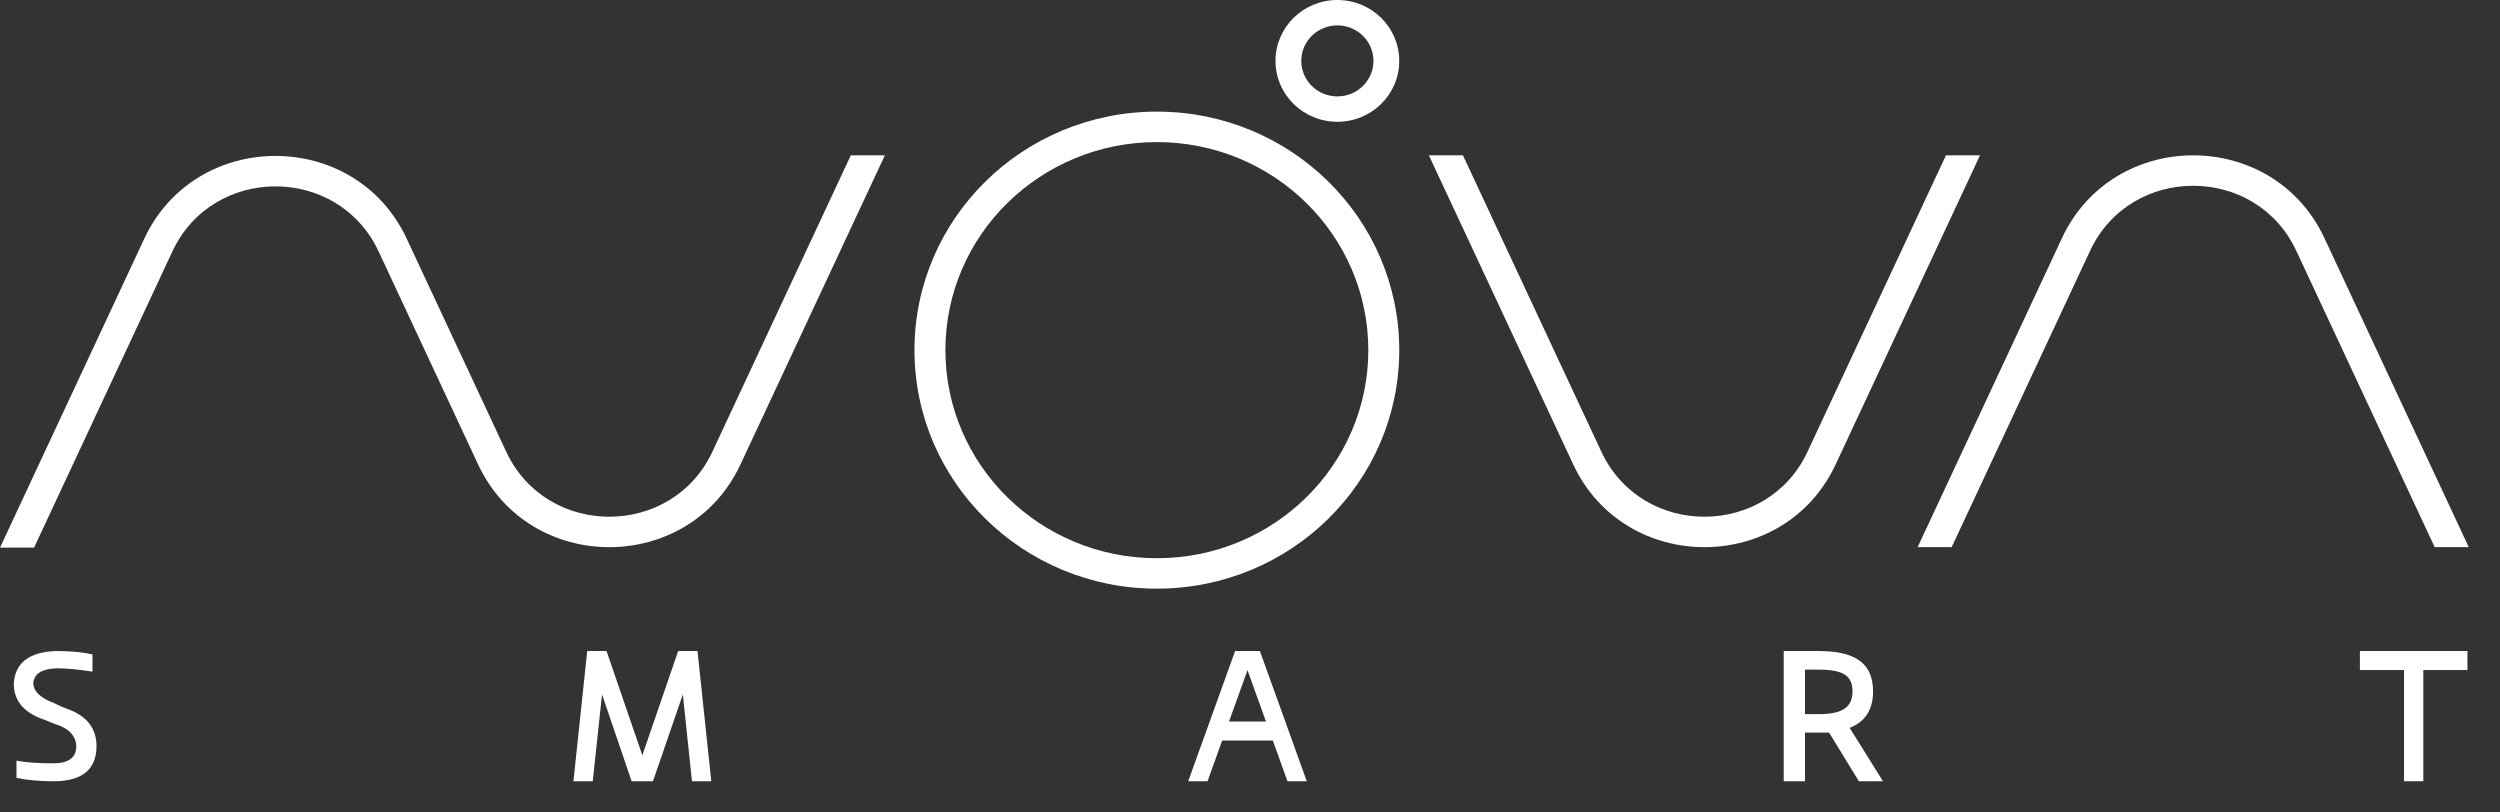
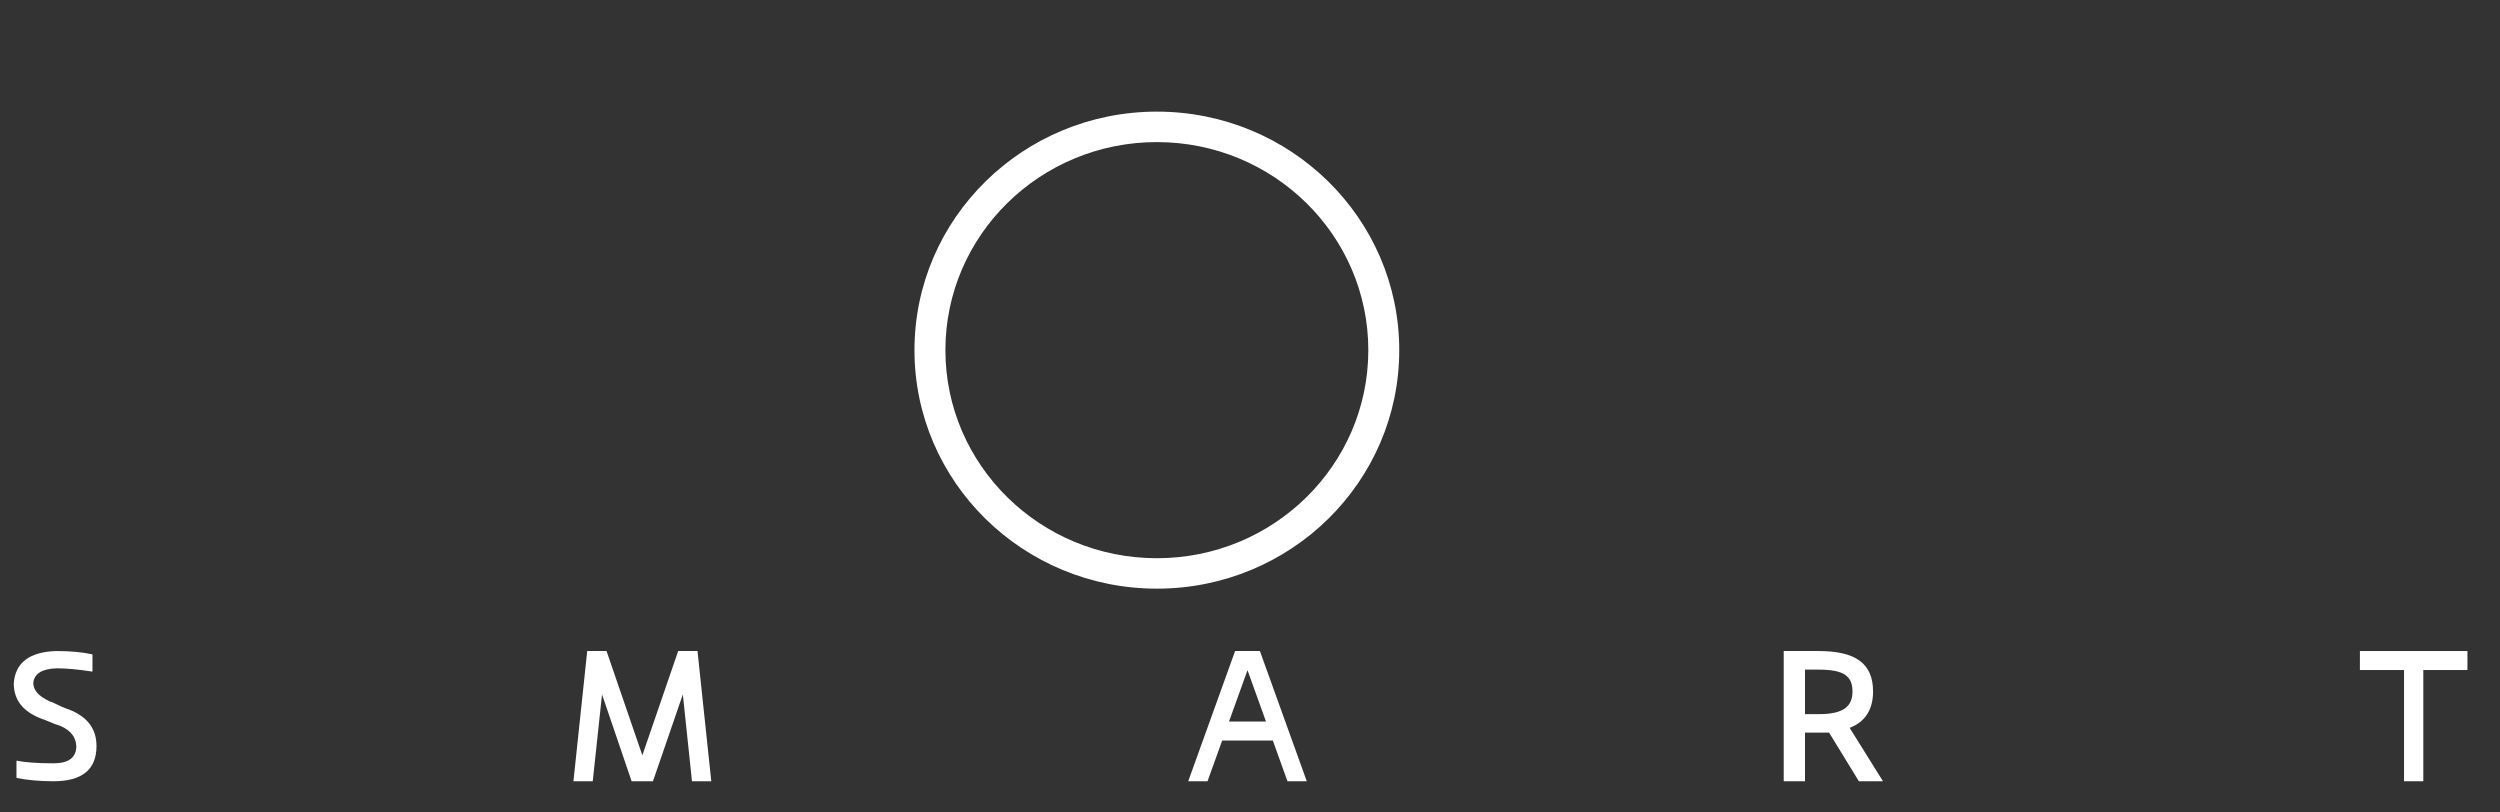
<svg xmlns="http://www.w3.org/2000/svg" fill="none" viewBox="0 0 80 26" height="26" width="80">
  <rect x="0" y="0" width="80" height="26" fill="#333333" stroke="none" />
  <g clip-path="url(#clip0_508_9972)">
-     <path fill="white" d="M42.796 3.897C43.89 3.897 44.776 3.025 44.776 1.949C44.776 0.872 43.89 0 42.796 0C41.702 0 40.816 0.872 40.816 1.949C40.816 3.025 41.702 3.897 42.796 3.897ZM42.796 3.085C43.434 3.085 43.951 2.576 43.951 1.949C43.951 1.321 43.434 0.812 42.796 0.812C42.158 0.812 41.641 1.321 41.641 1.949C41.641 2.576 42.158 3.085 42.796 3.085Z" clip-rule="evenodd" fill-rule="evenodd" />
    <path fill="white" d="M44.776 11.205C44.776 15.42 41.304 18.837 37.02 18.837C32.736 18.837 29.263 15.42 29.263 11.205C29.263 6.99 32.736 3.572 37.02 3.572C41.304 3.572 44.776 6.99 44.776 11.205ZM43.786 11.205C43.786 14.882 40.757 17.863 37.02 17.863C33.283 17.863 30.253 14.882 30.253 11.205C30.253 7.528 33.283 4.547 37.02 4.547C40.757 4.547 43.786 7.528 43.786 11.205Z" clip-rule="evenodd" fill-rule="evenodd" />
-     <path fill="white" d="M77.91 17.509H79L74.381 7.619C72.732 4.088 67.632 4.088 65.983 7.619L61.364 17.509H62.453L66.883 8.025C68.178 5.251 72.185 5.251 73.481 8.025L77.91 17.509Z" />
-     <path fill="white" d="M63.36 4.97H62.271L57.841 14.454C56.546 17.229 52.539 17.229 51.243 14.454L46.814 4.97H45.724L50.343 14.861C51.992 18.392 57.092 18.392 58.741 14.861L63.36 4.97Z" />
-     <path fill="white" d="M28.316 4.97H27.226L22.797 14.454C21.501 17.229 17.494 17.229 16.198 14.454L13.015 7.638C11.366 4.107 6.266 4.107 4.617 7.638L0 17.524H1.09L5.517 8.045C6.813 5.27 10.819 5.27 12.115 8.045L15.299 14.861C16.948 18.392 22.047 18.392 23.696 14.861L28.316 4.97Z" />
    <path fill="white" d="M0.527 24.341V24.894C0.886 24.965 1.28 25 1.711 25C2.629 25 3.088 24.624 3.088 23.873C3.088 23.321 2.794 22.931 2.206 22.704C2.076 22.662 1.897 22.584 1.668 22.47C1.61 22.456 1.574 22.442 1.56 22.428C1.23 22.272 1.065 22.081 1.065 21.854C1.094 21.556 1.345 21.4 1.818 21.386C2.134 21.386 2.514 21.422 2.959 21.492V20.94C2.643 20.869 2.256 20.833 1.797 20.833C0.936 20.862 0.484 21.209 0.441 21.875C0.441 22.385 0.721 22.754 1.28 22.98C1.323 22.995 1.381 23.016 1.452 23.044C1.682 23.143 1.847 23.207 1.947 23.235C2.263 23.377 2.428 23.59 2.442 23.873C2.442 24.242 2.198 24.426 1.711 24.426C1.209 24.426 0.814 24.398 0.527 24.341Z" />
    <path fill="white" d="M58.531 23.444L59.484 25H60.255L59.189 23.291C59.688 23.101 59.938 22.7 59.938 22.129C59.938 21.224 59.373 20.833 58.191 20.833H57.079V25H57.76V23.444H58.531ZM57.76 21.428H58.191C58.976 21.428 59.28 21.615 59.28 22.129C59.28 22.613 58.976 22.852 58.213 22.852H57.76V21.428Z" clip-rule="evenodd" fill-rule="evenodd" />
    <path fill="white" d="M21.851 22.222L20.895 25H20.212L19.265 22.222L18.968 25H18.35L18.791 20.833H19.409L20.555 24.17L21.702 20.833H22.32L22.761 25H22.143L21.851 22.222Z" />
    <path fill="white" d="M39.523 20.833L38.023 25H38.641L39.109 23.698H40.731L41.199 25H41.817L40.317 20.833H39.523ZM39.92 21.446L40.512 23.09H39.328L39.92 21.446Z" clip-rule="evenodd" fill-rule="evenodd" />
    <path fill="white" d="M78.958 20.833H75.517V21.441H76.929V25H77.546V21.441H78.958V20.833Z" />
  </g>
  <defs>
    <clipPath id="clip0_508_9972">
      <rect fill="white" height="26" width="80" />
    </clipPath>
  </defs>
</svg>